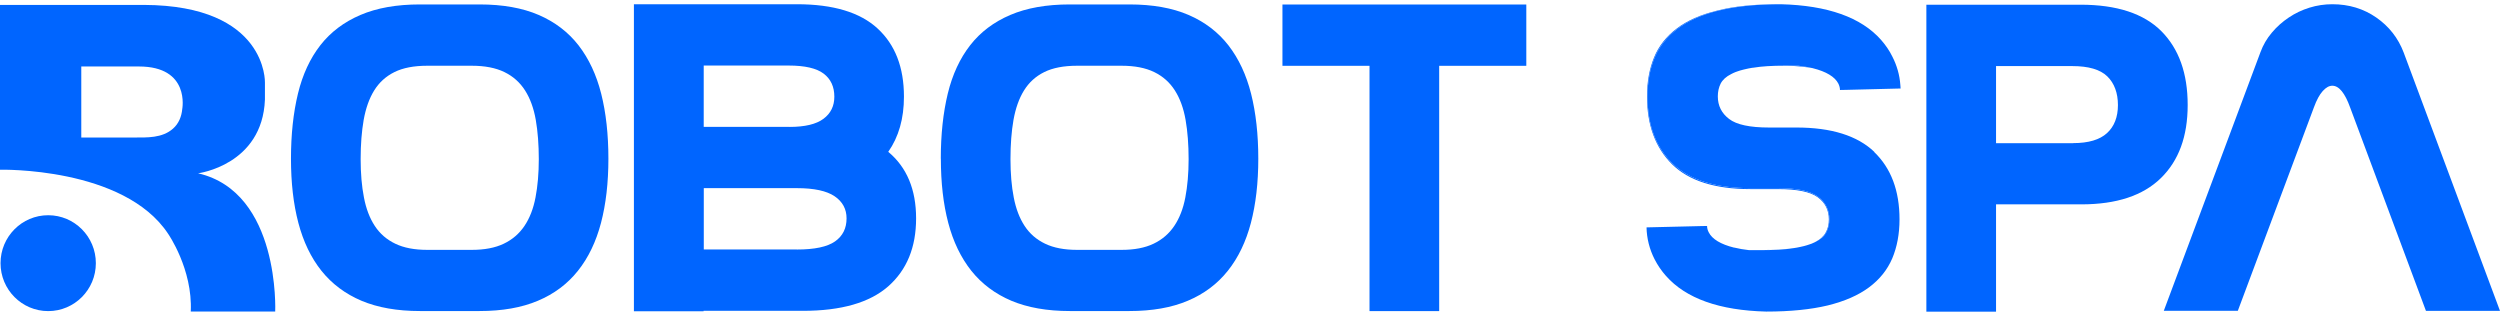
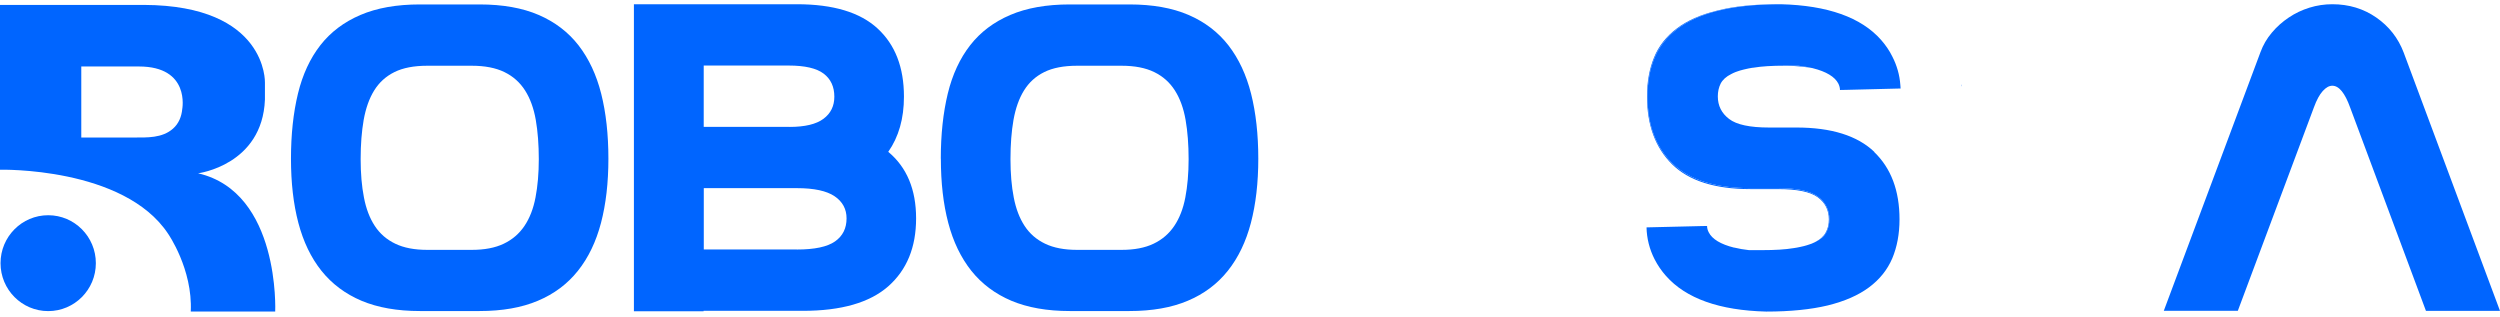
<svg xmlns="http://www.w3.org/2000/svg" width="150" height="19" viewBox="0 0 300 37" fill="none">
  <path d="M34.917 18.538C34.917 15.629 35.199 13.028 35.755 10.735C36.311 8.442 37.213 6.506 38.445 4.926C39.678 3.346 41.281 2.139 43.254 1.296C45.219 0.454 47.596 0.032 50.383 0.032H57.543C60.33 0.032 62.698 0.454 64.648 1.296C66.597 2.139 68.192 3.354 69.432 4.95C70.665 6.547 71.575 8.483 72.147 10.76C72.719 13.036 73.008 15.629 73.008 18.538C73.008 21.446 72.71 23.982 72.122 26.243C71.526 28.503 70.608 30.424 69.352 31.995C68.095 33.575 66.492 34.774 64.543 35.593C62.594 36.419 60.258 36.824 57.543 36.824H50.383C47.668 36.824 45.332 36.411 43.383 35.593C41.434 34.766 39.831 33.567 38.574 31.995C37.318 30.424 36.4 28.503 35.803 26.243C35.207 23.982 34.917 21.414 34.917 18.538ZM43.278 18.594C43.278 20.312 43.407 21.843 43.673 23.196C43.931 24.549 44.366 25.684 44.978 26.616C45.59 27.547 46.404 28.252 47.435 28.746C48.466 29.241 49.738 29.484 51.277 29.484H56.609C58.139 29.484 59.42 29.241 60.451 28.746C61.482 28.252 62.304 27.547 62.932 26.616C63.56 25.684 64.003 24.549 64.261 23.196C64.519 21.852 64.656 20.312 64.656 18.594C64.656 16.877 64.535 15.273 64.293 13.887C64.052 12.502 63.625 11.327 63.013 10.363C62.4 9.398 61.579 8.661 60.532 8.151C59.484 7.64 58.18 7.389 56.609 7.389H51.277C49.674 7.389 48.361 7.64 47.33 8.151C46.299 8.661 45.493 9.398 44.897 10.363C44.301 11.327 43.891 12.502 43.641 13.887C43.399 15.273 43.278 16.836 43.278 18.594Z" fill="#0065FF" />
  <path d="M76.085 0.008H95.626C99.984 0.008 103.214 0.98 105.316 2.925C107.426 4.869 108.474 7.592 108.474 11.1C108.474 13.725 107.845 15.937 106.589 17.719C108.82 19.575 109.932 22.24 109.932 25.708C109.932 29.176 108.82 31.89 106.589 33.859C104.358 35.819 100.942 36.8 96.343 36.8H84.43V36.849H76.069V0L76.085 0.008ZM94.74 14.73C96.585 14.73 97.946 14.406 98.816 13.757C99.686 13.109 100.121 12.226 100.121 11.1C100.121 9.909 99.694 8.985 98.84 8.337C97.986 7.689 96.585 7.365 94.635 7.365H84.446V14.722H94.74V14.73ZM95.626 29.443C97.753 29.443 99.275 29.119 100.201 28.471C101.128 27.823 101.587 26.899 101.587 25.708C101.587 24.59 101.112 23.699 100.153 23.051C99.195 22.402 97.688 22.078 95.634 22.078H84.454V29.435H95.634L95.626 29.443Z" fill="#0065FF" />
  <path d="M112.896 18.538C112.896 15.629 113.178 13.028 113.733 10.735C114.289 8.442 115.191 6.506 116.424 4.926C117.656 3.346 119.259 2.139 121.232 1.296C123.198 0.454 125.582 0.032 128.369 0.032H135.53C138.317 0.032 140.685 0.454 142.634 1.296C144.583 2.139 146.178 3.354 147.418 4.95C148.651 6.547 149.561 8.483 150.133 10.76C150.705 13.036 150.995 15.629 150.995 18.538C150.995 21.446 150.697 23.982 150.109 26.243C149.513 28.503 148.594 30.424 147.338 31.995C146.081 33.575 144.478 34.774 142.529 35.593C140.58 36.419 138.244 36.824 135.53 36.824H128.369C125.654 36.824 123.319 36.411 121.369 35.593C119.42 34.766 117.817 33.567 116.561 31.995C115.304 30.415 114.386 28.503 113.79 26.243C113.194 23.982 112.904 21.414 112.904 18.538H112.896ZM121.257 18.594C121.257 20.312 121.385 21.843 121.651 23.196C121.909 24.549 122.344 25.684 122.956 26.616C123.568 27.547 124.382 28.252 125.413 28.746C126.444 29.241 127.716 29.484 129.255 29.484H134.587C136.118 29.484 137.398 29.241 138.429 28.746C139.46 28.252 140.282 27.547 140.91 26.616C141.538 25.684 141.981 24.549 142.239 23.196C142.497 21.852 142.634 20.312 142.634 18.594C142.634 16.877 142.513 15.273 142.271 13.887C142.03 12.502 141.603 11.327 140.991 10.363C140.379 9.398 139.557 8.661 138.51 8.151C137.463 7.64 136.158 7.389 134.587 7.389H129.255C127.652 7.389 126.339 7.64 125.308 8.151C124.277 8.661 123.472 9.398 122.876 10.363C122.279 11.327 121.869 12.502 121.619 13.887C121.377 15.273 121.257 16.836 121.257 18.594Z" fill="#0065FF" />
-   <path d="M164.35 7.397H153.894V0.041H183.157V7.397H172.702V36.832H164.342V7.397H164.35Z" fill="#0065FF" />
-   <path d="M231.164 0.065H249.666C254.023 0.065 257.253 1.126 259.364 3.241C261.474 5.364 262.521 8.313 262.521 12.097C262.521 15.88 261.45 18.773 259.307 20.871C257.165 22.97 253.983 24.023 249.77 24.023H239.525V36.897H231.164V0.049V0.065ZM248.772 16.674C250.616 16.674 251.977 16.269 252.847 15.467C253.717 14.665 254.152 13.539 254.152 12.105C254.152 10.671 253.725 9.488 252.872 8.661C252.018 7.835 250.616 7.43 248.667 7.43H239.525V16.682H248.772V16.674Z" fill="#0065FF" />
  <path d="M282.022 12.412C281.393 10.662 280.677 9.787 279.879 9.787C279.493 9.787 279.114 9.998 278.727 10.428C278.341 10.857 277.994 11.497 277.68 12.356L268.538 36.8H259.654L271.253 5.769C271.567 4.91 272.018 4.132 272.614 3.427C273.202 2.722 273.886 2.115 274.652 1.604C275.417 1.086 276.246 0.697 277.132 0.421C278.018 0.146 278.937 0.008 279.879 0.008C281.869 0.008 283.625 0.543 285.155 1.604C286.685 2.666 287.789 4.075 288.449 5.825L300 36.808H291.116L282.022 12.412Z" fill="#0065FF" />
  <path d="M224.897 17.736C226.927 19.68 227.942 22.378 227.942 25.822C227.942 27.572 227.644 29.143 227.072 30.505C226.484 31.874 225.558 33.032 224.285 33.98C223.012 34.928 221.369 35.649 219.331 36.152C217.302 36.638 214.845 36.889 211.961 36.889H211.945C206.339 36.751 202.312 35.317 199.919 32.611C199.38 32.003 198.921 31.339 198.542 30.594C197.938 29.411 197.608 28.09 197.584 26.786L204.027 26.632L204.849 26.616C204.849 26.867 204.913 27.118 205.042 27.369C205.453 28.195 206.492 28.819 208.095 29.216C208.111 29.216 208.119 29.216 208.143 29.216C208.651 29.346 209.239 29.443 209.875 29.516H211.164C211.253 29.516 211.333 29.516 211.422 29.516H211.462C212.984 29.516 214.249 29.443 215.248 29.273C215.522 29.233 215.771 29.192 216.013 29.135C216.174 29.103 216.319 29.07 216.472 29.03C216.593 29.006 216.706 28.973 216.818 28.933C216.923 28.9 217.02 28.876 217.116 28.835C217.213 28.811 217.31 28.779 217.398 28.738C217.543 28.682 217.672 28.625 217.793 28.56C217.833 28.544 217.874 28.528 217.906 28.503C218.526 28.195 218.953 27.806 219.178 27.345C219.404 26.891 219.525 26.381 219.525 25.813C219.525 24.695 219.074 23.788 218.172 23.107C217.277 22.419 215.675 22.078 213.379 22.078H210.093C205.888 22.078 202.771 21.106 200.749 19.154C198.711 17.209 197.704 14.511 197.704 11.068C197.704 9.317 197.994 7.754 198.574 6.384C199.154 5.015 200.089 3.857 201.361 2.909C202.626 1.961 204.277 1.24 206.307 0.753C208.345 0.259 210.793 0.008 213.677 0.008H213.693C219.299 0.146 223.335 1.58 225.727 4.286C226.259 4.894 226.726 5.558 227.088 6.303C227.628 7.357 227.958 8.515 228.039 9.666C228.039 9.731 228.055 9.804 228.055 9.86C228.055 9.949 228.071 10.03 228.071 10.12L221.619 10.282L220.797 10.298C220.797 10.047 220.725 9.787 220.604 9.536C220.185 8.71 219.138 8.086 217.551 7.689C217.527 7.689 217.503 7.673 217.495 7.673C216.979 7.551 216.408 7.462 215.779 7.381H214.442C214.37 7.381 214.305 7.381 214.233 7.381H214.193C212.662 7.381 211.406 7.454 210.399 7.624C210.342 7.624 210.286 7.64 210.238 7.64C210.101 7.665 209.964 7.689 209.835 7.713C209.464 7.786 209.134 7.867 208.828 7.956C208.723 7.989 208.627 8.013 208.53 8.054C208.337 8.11 208.159 8.191 207.99 8.264C207.902 8.297 207.829 8.345 207.749 8.386C207.137 8.685 206.71 9.082 206.476 9.536C206.25 9.99 206.138 10.508 206.138 11.068C206.138 12.194 206.597 13.093 207.491 13.774C208.385 14.462 209.988 14.803 212.275 14.803H215.57C219.774 14.803 222.884 15.783 224.921 17.727L224.897 17.736Z" fill="#0065FF" />
  <path d="M209.819 7.713C209.448 7.794 209.126 7.867 208.812 7.956C209.118 7.867 209.448 7.786 209.819 7.713Z" fill="#0065FF" />
-   <path d="M215.248 29.265C214.249 29.435 212.984 29.508 211.462 29.508H211.422C211.333 29.508 211.253 29.508 211.164 29.508C212.823 29.508 214.184 29.427 215.248 29.273V29.265Z" fill="#0065FF" />
  <path d="M217.479 7.673C216.609 7.519 215.61 7.422 214.491 7.381H215.763C216.391 7.462 216.963 7.551 217.479 7.673Z" fill="#0065FF" />
  <path d="M219.525 25.822C219.525 26.389 219.404 26.899 219.178 27.353C218.953 27.815 218.526 28.203 217.906 28.511C217.874 28.528 217.833 28.552 217.793 28.568C218.413 28.244 218.848 27.855 219.082 27.401C219.348 26.94 219.46 26.421 219.46 25.83C219.46 24.703 219.009 23.812 218.115 23.164C217.213 22.508 215.618 22.192 213.315 22.192H210.028C205.791 22.192 202.666 21.195 200.652 19.218C198.647 17.233 197.64 14.527 197.64 11.076C197.64 9.317 197.922 7.762 198.486 6.393C199.041 5.023 199.96 3.865 201.216 2.917C202.465 1.961 204.092 1.248 206.089 0.762C208.079 0.251 210.511 0.008 213.371 0.008H213.677C210.793 0.008 208.345 0.259 206.307 0.753C204.277 1.24 202.626 1.961 201.361 2.909C200.089 3.849 199.154 5.015 198.574 6.384C197.994 7.762 197.704 9.317 197.704 11.068C197.704 14.511 198.711 17.209 200.749 19.154C202.771 21.106 205.896 22.078 210.093 22.078H213.379C215.675 22.078 217.269 22.419 218.172 23.107C219.074 23.788 219.525 24.695 219.525 25.813V25.822Z" fill="#0065FF" />
  <path d="M235.377 9.674V9.852H235.36C235.36 9.795 235.36 9.723 235.344 9.658L235.368 9.674H235.377Z" fill="#0065FF" />
  <path d="M23.77 20.296C23.77 20.296 31.486 19.316 31.792 11.448V9.407C31.792 9.407 32.098 0.154 17.285 0.089H0V19.866C0 19.866 14.845 19.502 20.169 27.547C20.169 27.547 23.133 31.785 22.892 36.881H33.025C33.025 36.881 33.645 22.573 23.77 20.296ZM21.869 12.591C21.788 13.49 21.442 14.341 20.757 14.94C19.46 16.083 17.664 16.002 16.045 16.002H9.754V7.478H16.673C22.851 7.478 21.869 12.591 21.869 12.591Z" fill="#0065FF" />
  <path d="M5.783 36.832C8.942 36.832 11.502 34.257 11.502 31.08C11.502 27.903 8.942 25.327 5.783 25.327C2.625 25.327 0.064 27.903 0.064 31.08C0.064 34.257 2.625 36.832 5.783 36.832Z" fill="#0065FF" />
</svg>